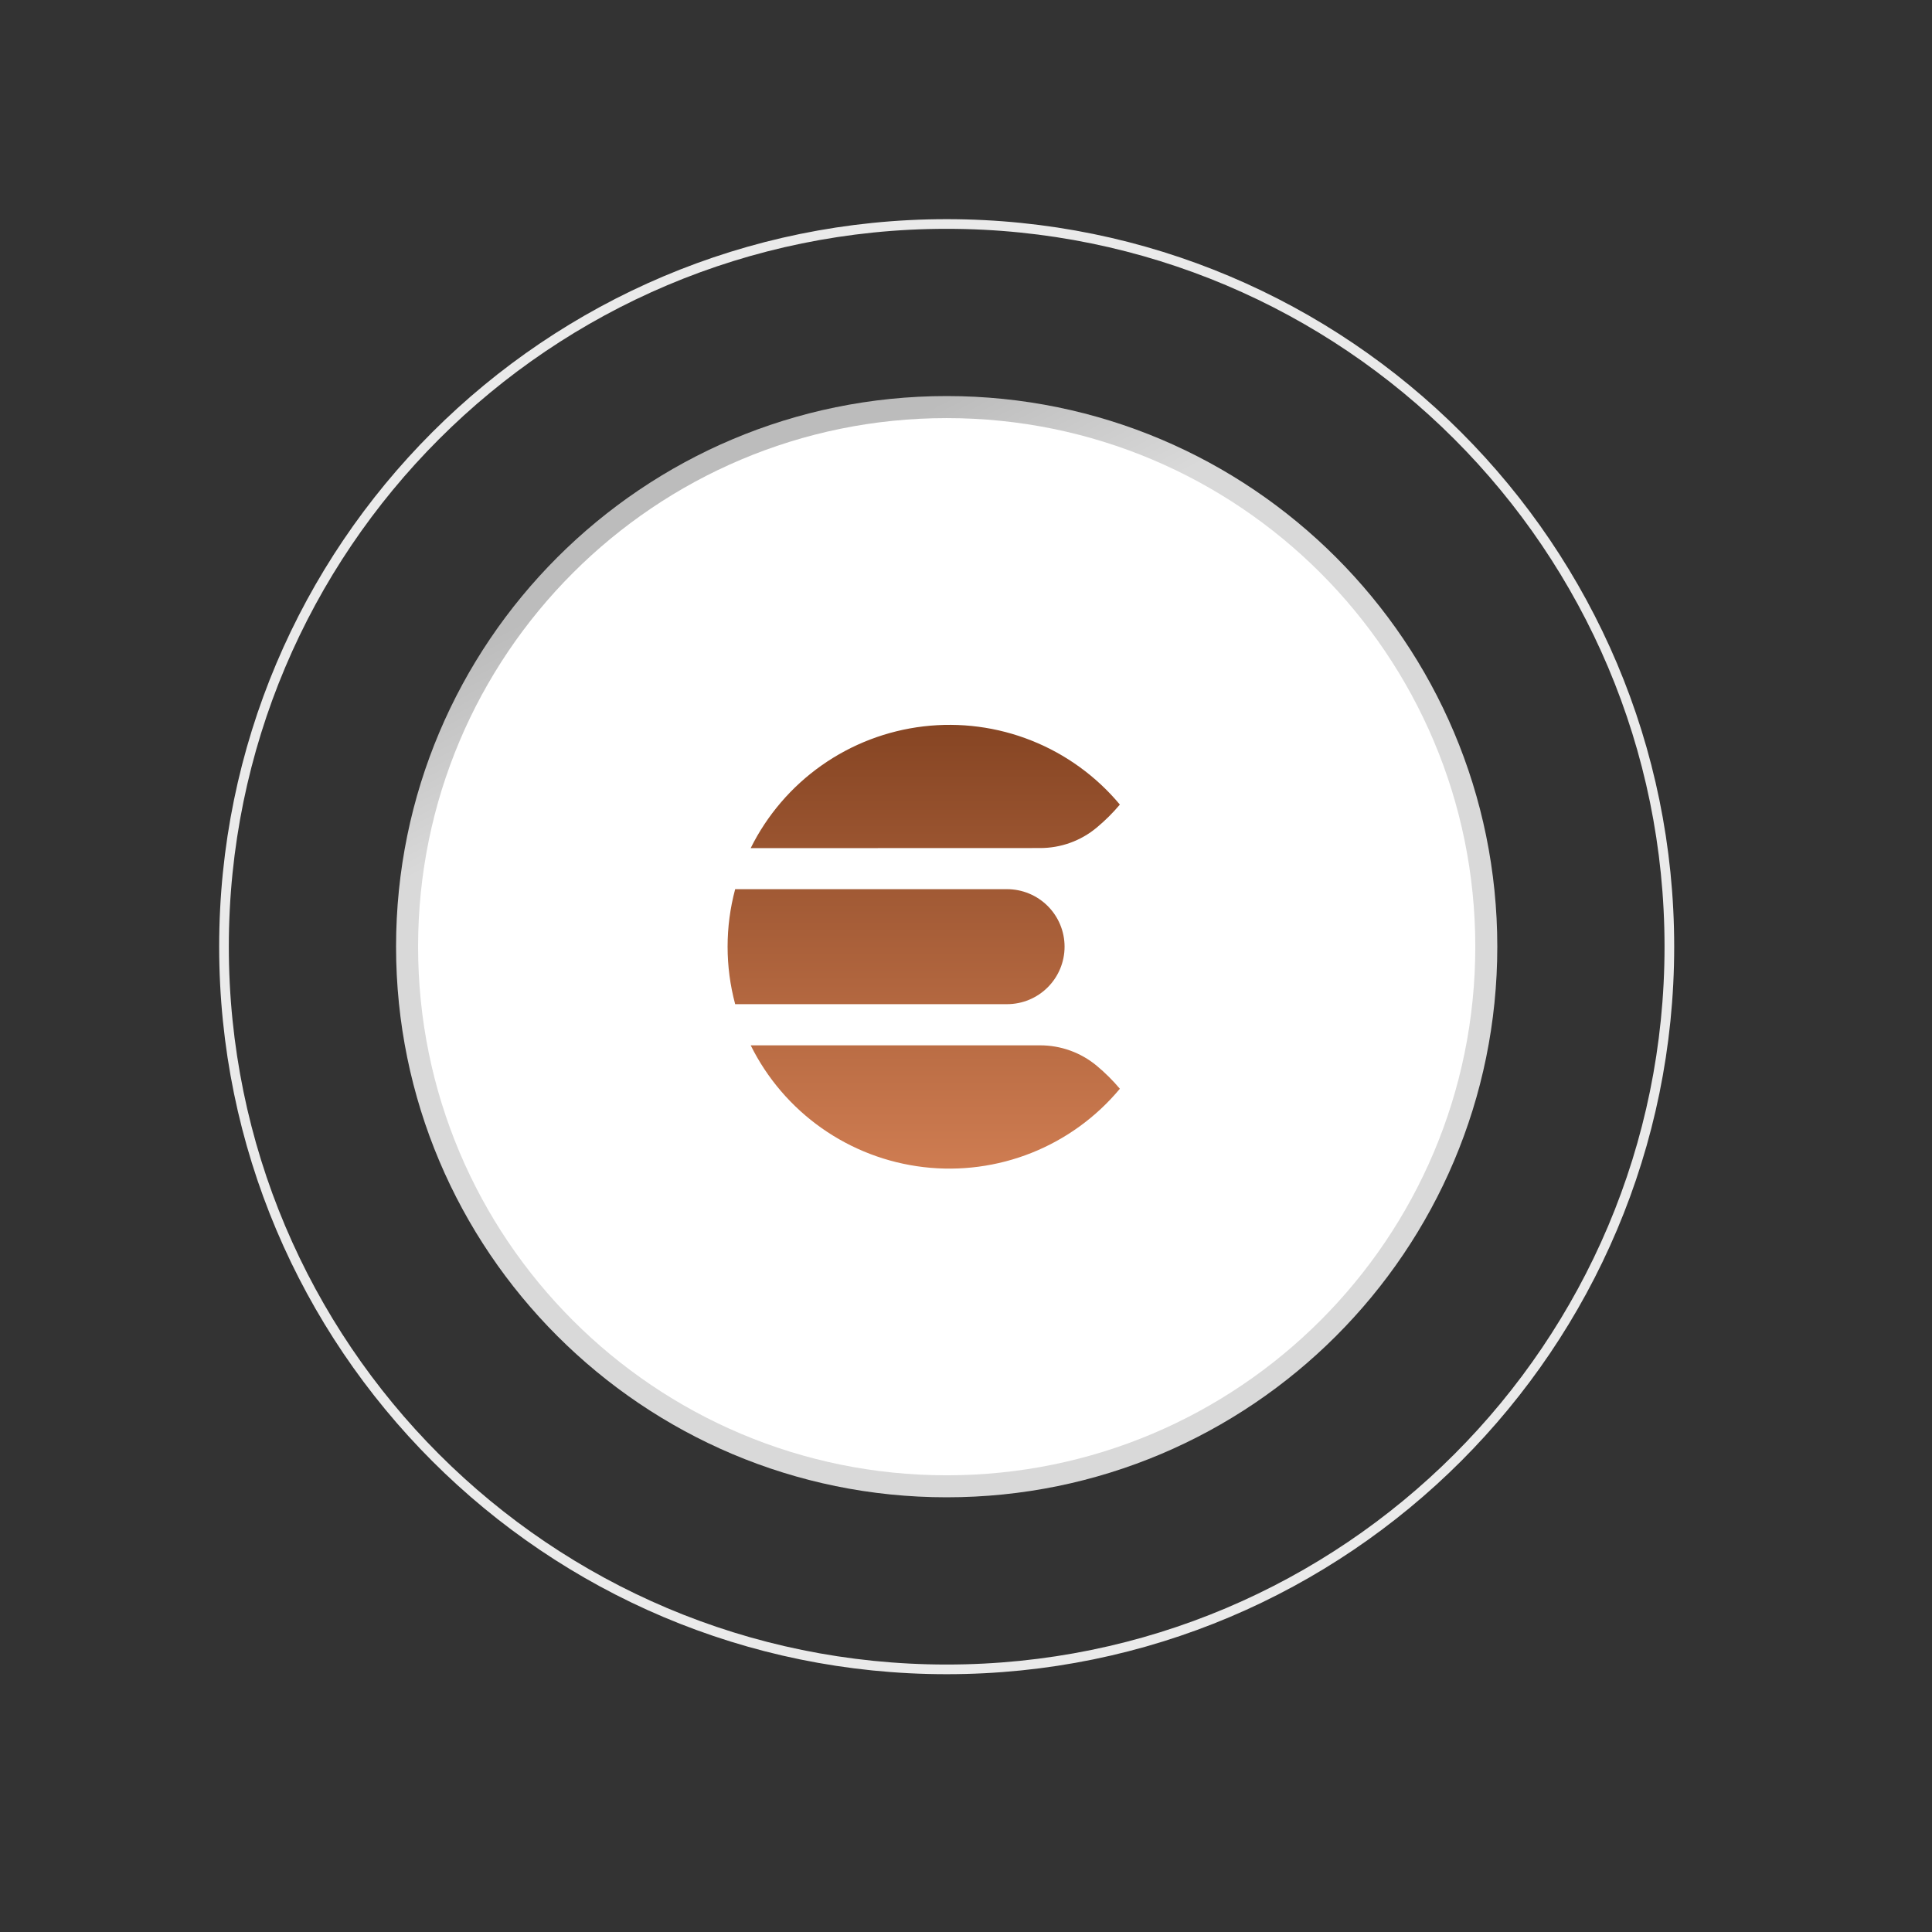
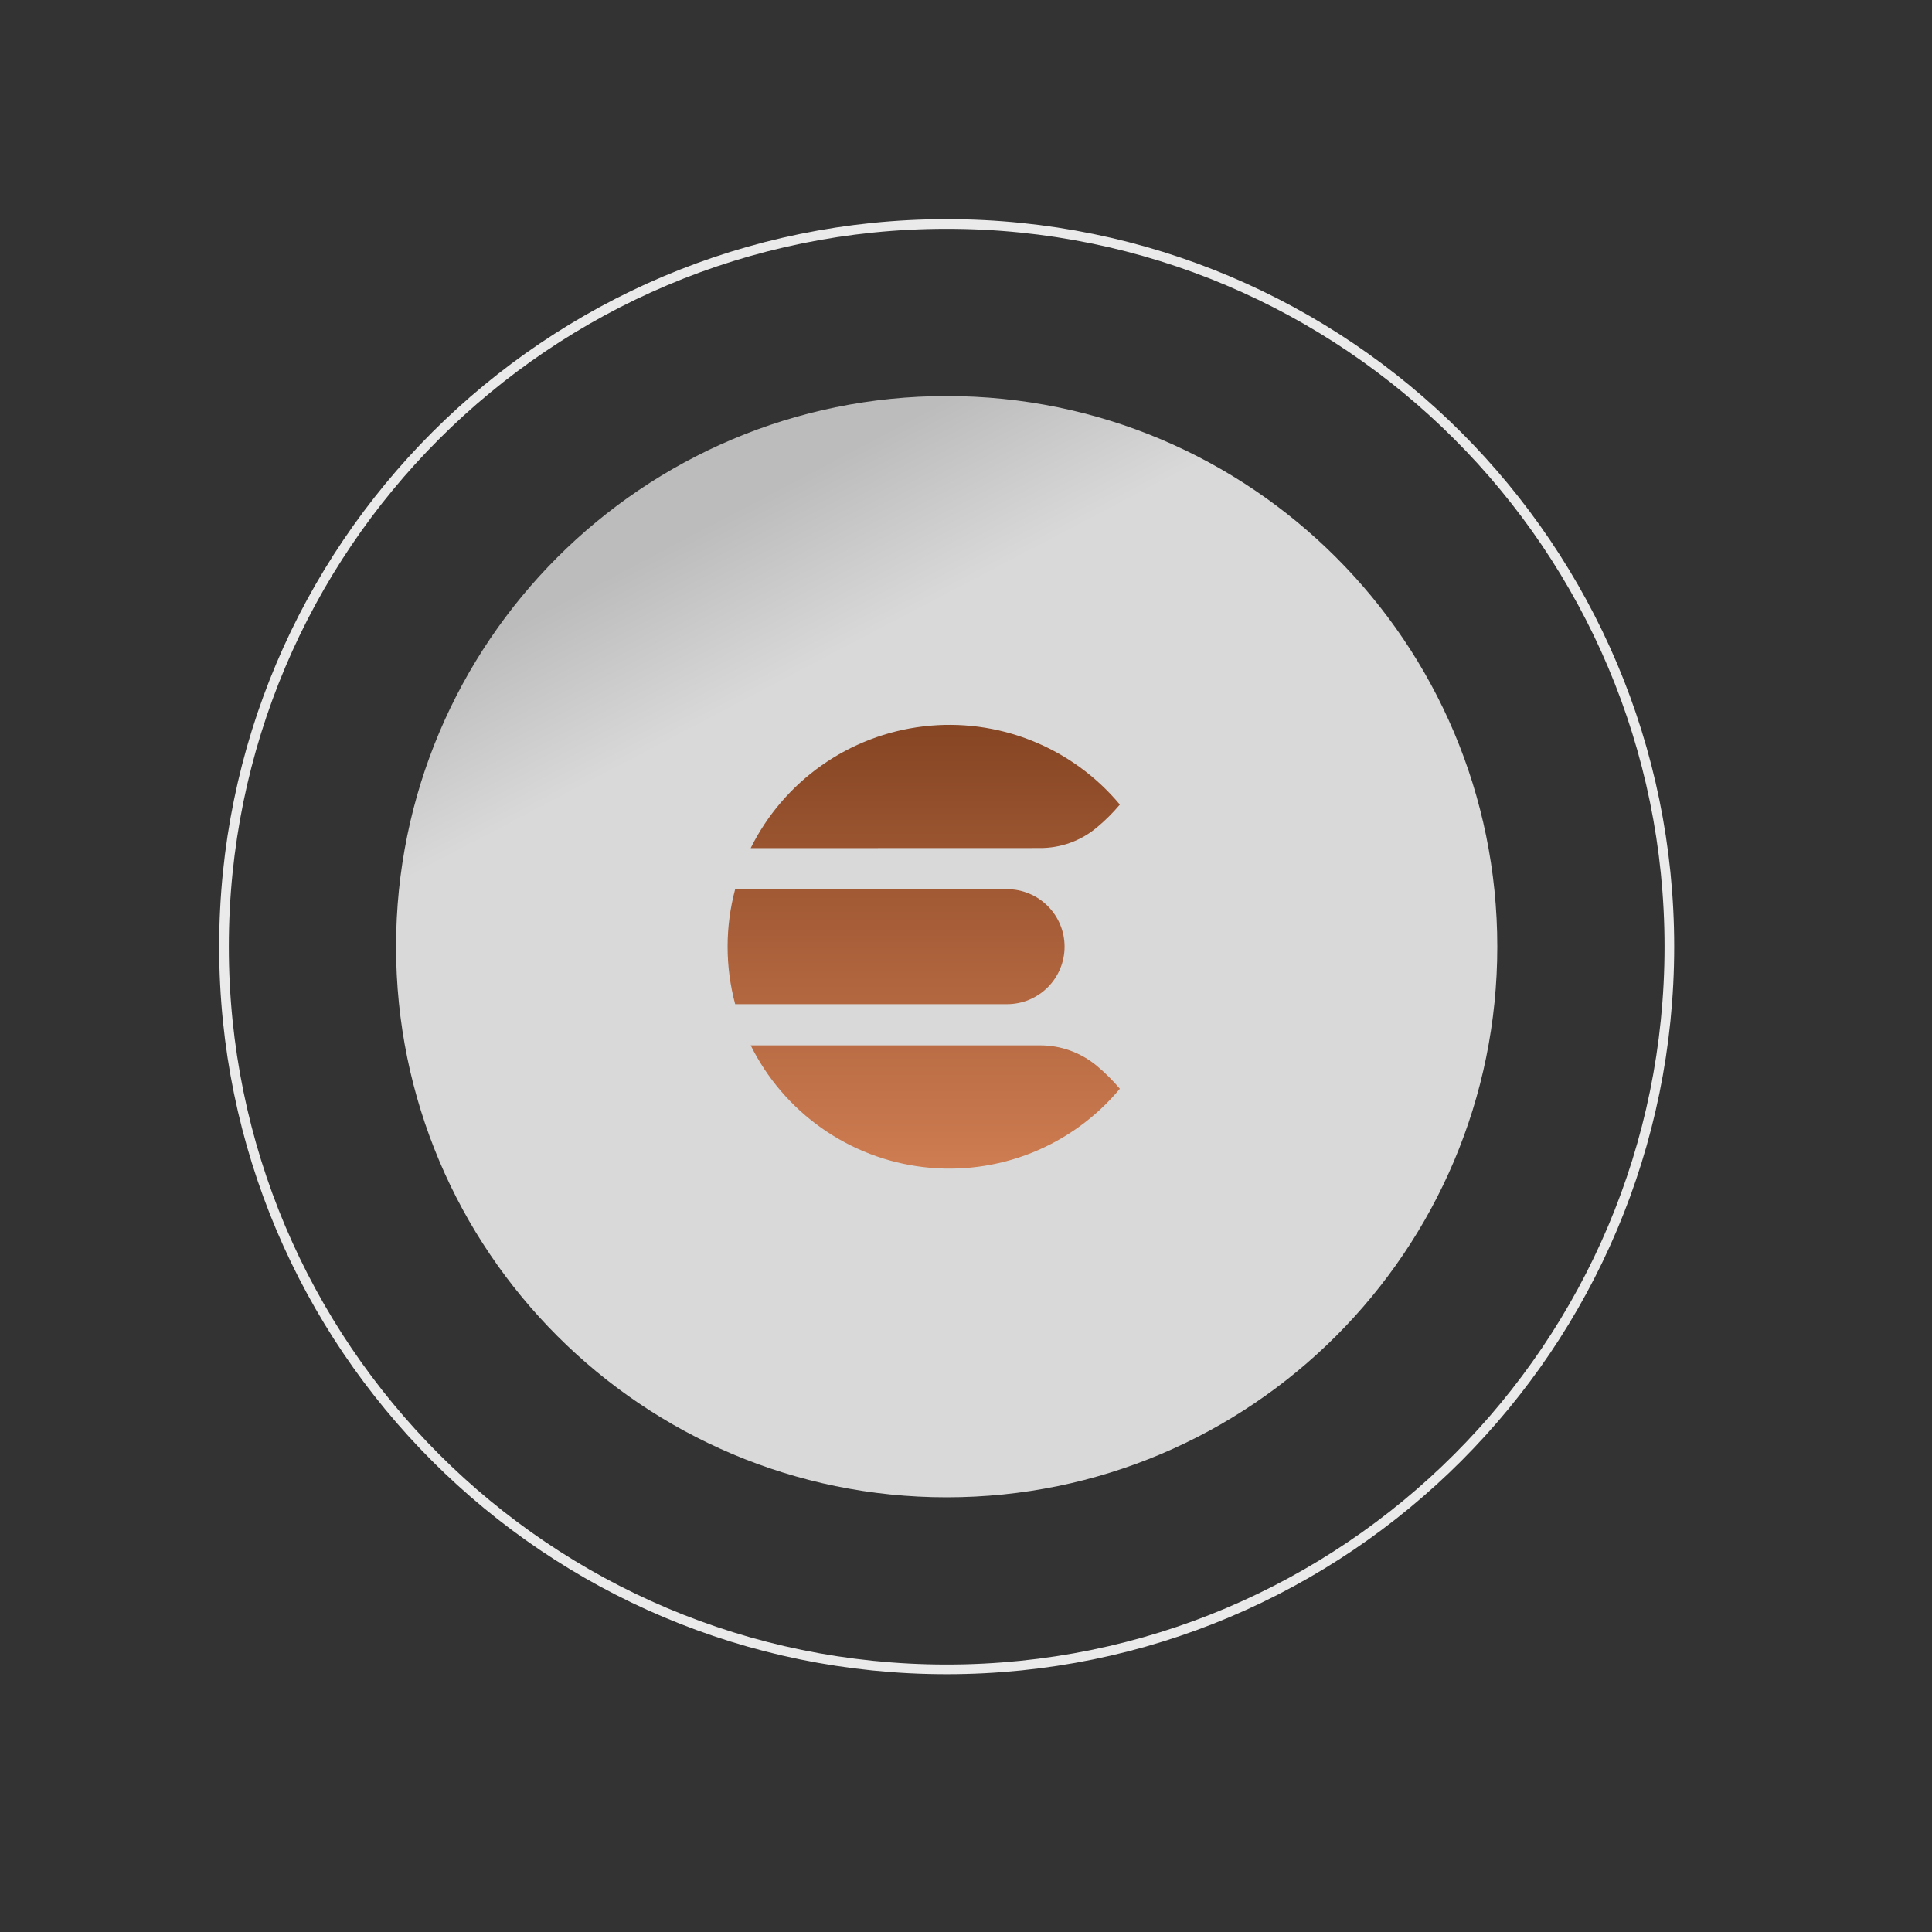
<svg xmlns="http://www.w3.org/2000/svg" width="200" height="200" viewBox="0 0 200 200" fill="none">
  <rect x="0" y="0" width="200" height="200" fill="#333333" stroke="none" />
  <g clip-path="url(#clip0_418_20)">
    <path d="M98 155C129.48 155 155 129.48 155 98C155 66.52 129.48 41 98 41C66.52 41 41 66.52 41 98C41 129.48 66.52 155 98 155Z" fill="url(#paint0_linear_418_20)" />
-     <path d="M98.001 152.722C128.222 152.722 152.721 128.223 152.721 98.002C152.721 67.781 128.222 43.282 98.001 43.282C67.78 43.282 43.281 67.781 43.281 98.002C43.281 128.223 67.78 152.722 98.001 152.722Z" fill="white" />
    <path d="M98 172.812C139.318 172.812 172.812 139.318 172.812 98C172.812 56.682 139.318 23.188 98 23.188C56.682 23.188 23.188 56.682 23.188 98C23.188 139.318 56.682 172.812 98 172.812Z" stroke="#EAEAEA" />
    <path d="M77.71 108.213H107.658C109.807 108.207 111.889 108.957 113.539 110.333C114.404 111.053 115.203 111.847 115.928 112.708C113.482 115.645 110.341 117.926 106.791 119.342C103.242 120.757 99.394 121.264 95.599 120.817C91.803 120.37 88.18 118.983 85.056 116.781C81.932 114.579 79.407 111.633 77.71 108.209V108.213ZM76.104 103.951C75.059 100.052 75.059 95.947 76.104 92.048H104.252C105.831 92.048 107.345 92.676 108.461 93.792C109.578 94.908 110.204 96.421 110.204 97.999C110.204 99.578 109.578 101.09 108.461 102.206C107.345 103.323 105.831 103.951 104.252 103.951H76.104ZM77.71 87.799C79.408 84.376 81.933 81.432 85.056 79.231C88.179 77.03 91.802 75.643 95.597 75.195C99.391 74.747 103.238 75.252 106.788 76.666C110.338 78.079 113.479 80.356 115.928 83.29C115.204 84.151 114.404 84.946 113.539 85.665C111.891 87.045 109.808 87.796 107.658 87.789L77.71 87.799Z" fill="url(#paint1_linear_418_20)" />
  </g>
  <defs>
    <linearGradient id="paint0_linear_418_20" x1="86.144" y1="47.498" x2="94.58" y2="63.572" gradientUnits="userSpaceOnUse">
      <stop stop-color="#BCBCBC" />
      <stop offset="1" stop-color="#D9D9D9" />
    </linearGradient>
    <linearGradient id="paint1_linear_418_20" x1="95.624" y1="66.768" x2="95.624" y2="130.851" gradientUnits="userSpaceOnUse">
      <stop stop-color="#793B1B" />
      <stop offset="1" stop-color="#DE885B" />
    </linearGradient>
    <clipPath id="clip0_418_20">
      <rect width="152" height="152" fill="white" transform="translate(22 22)" />
    </clipPath>
  </defs>
</svg>